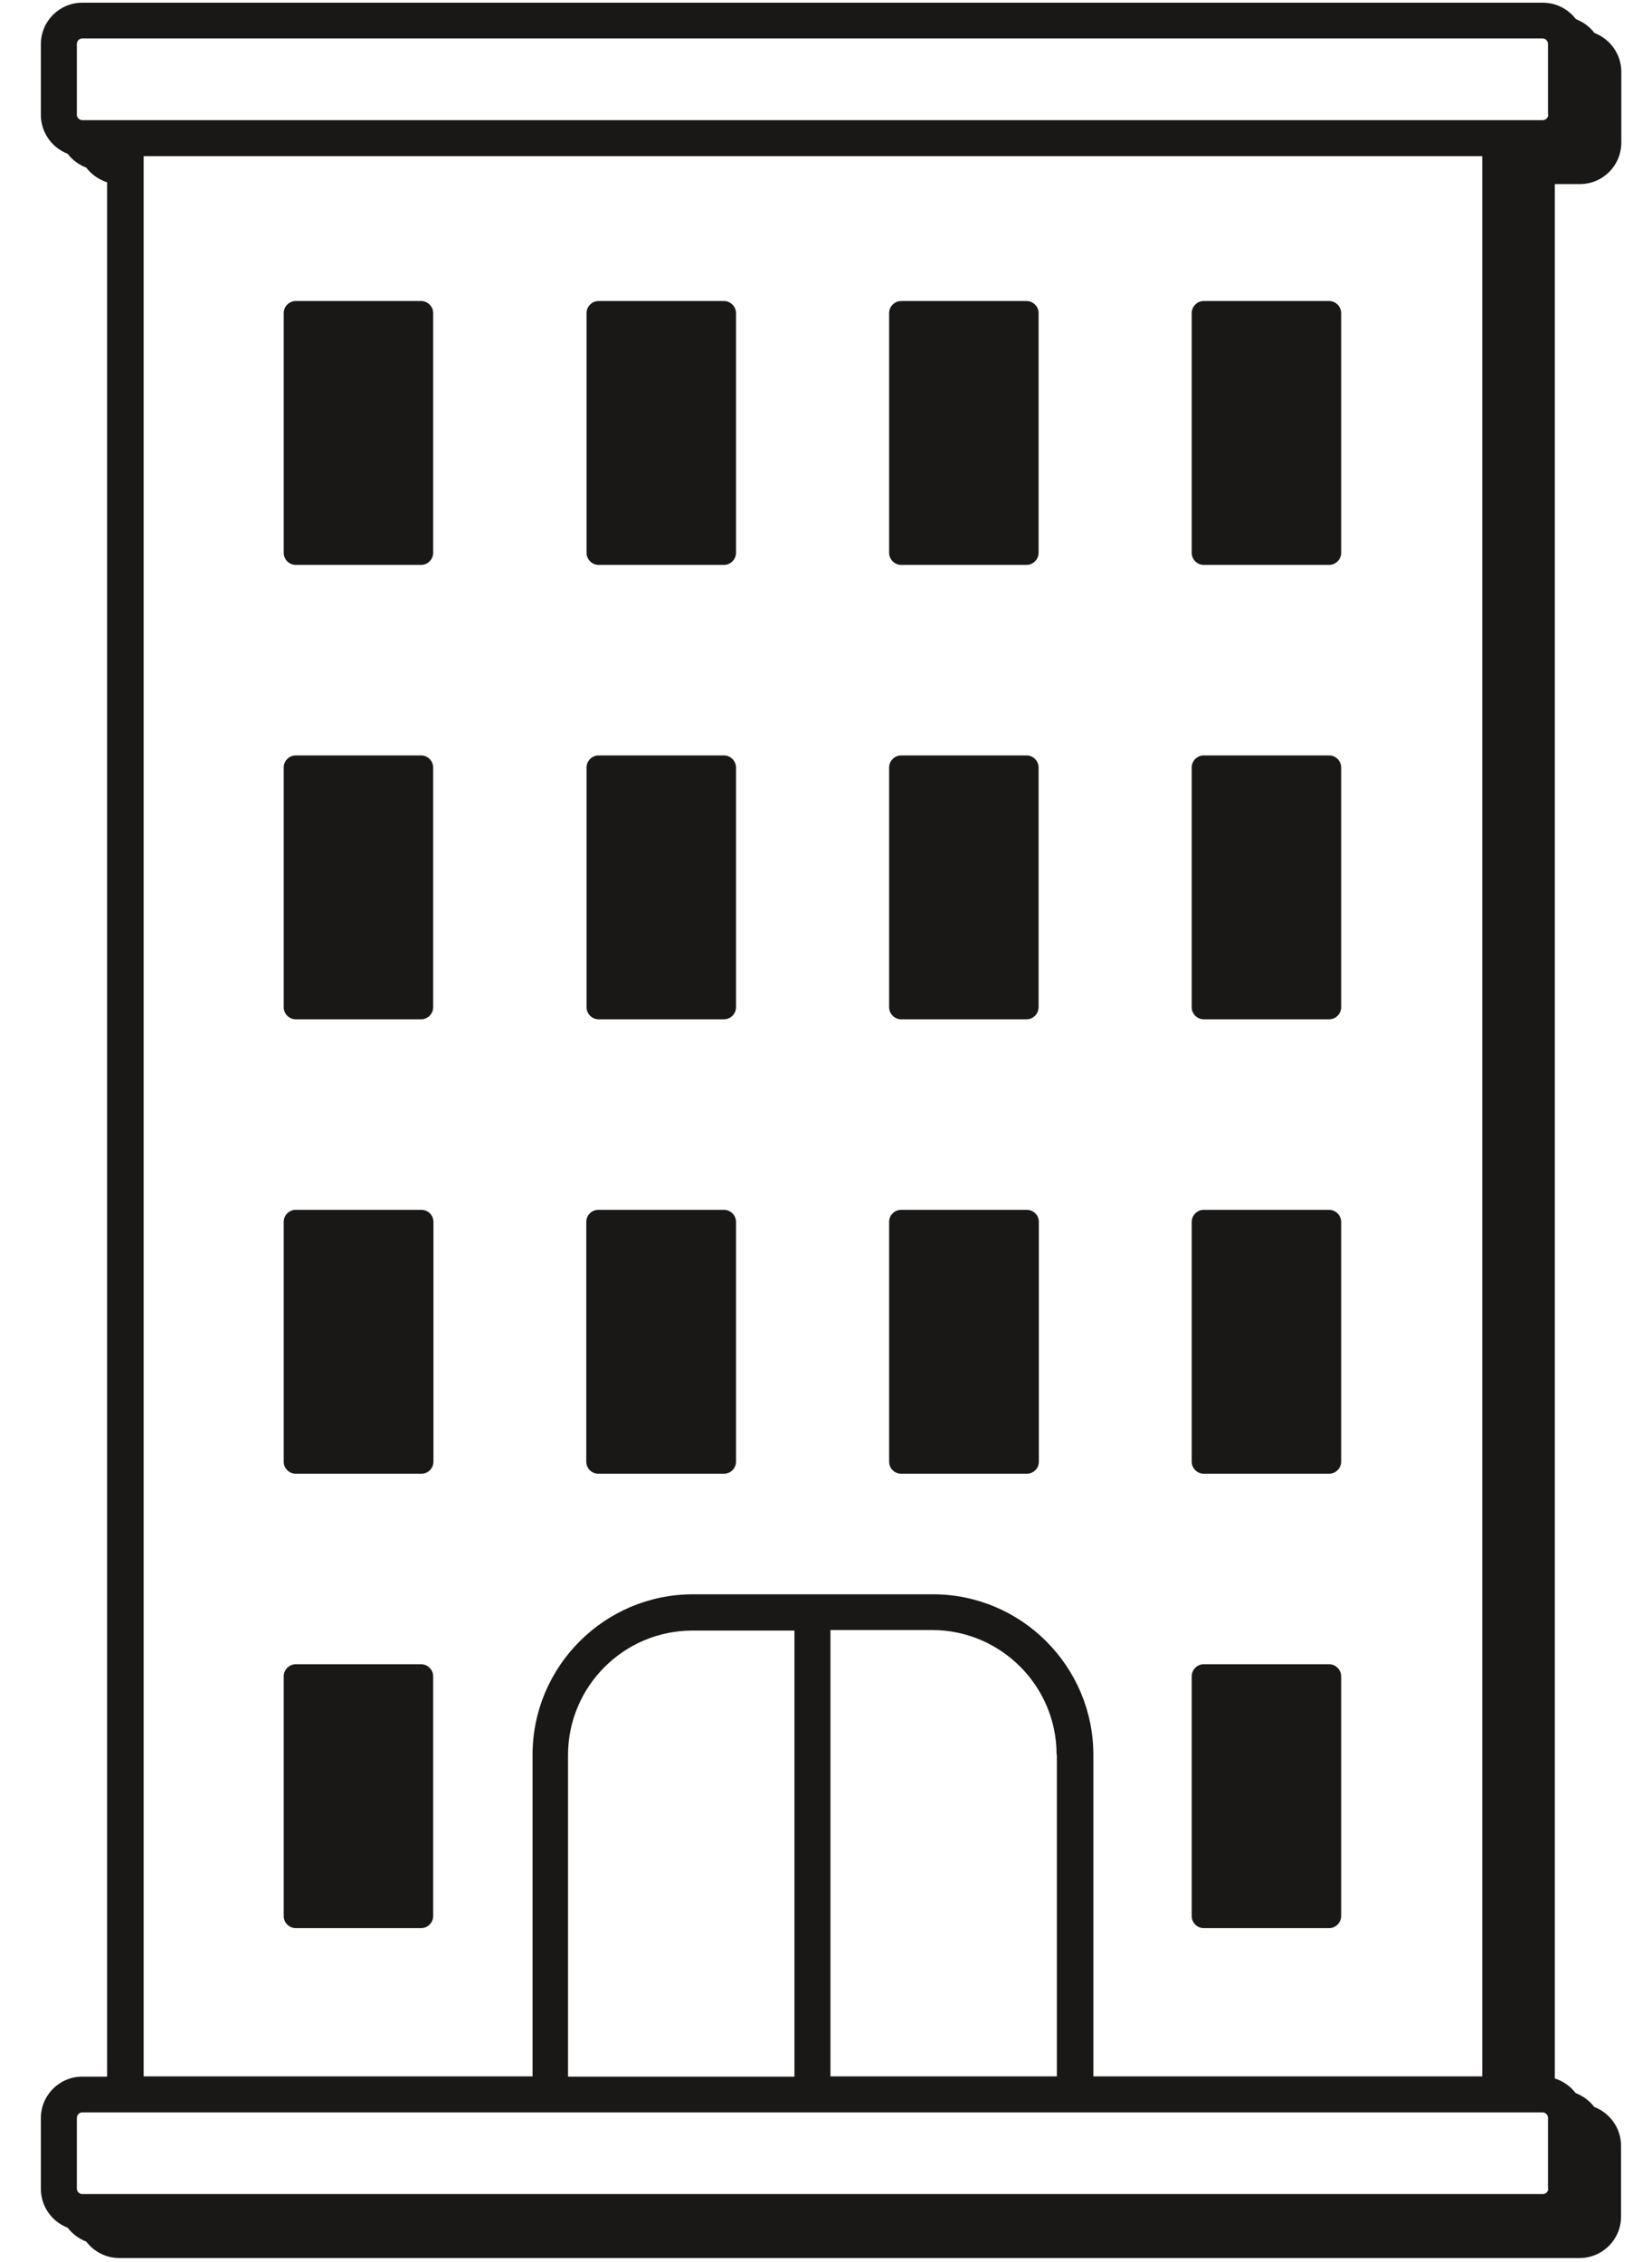
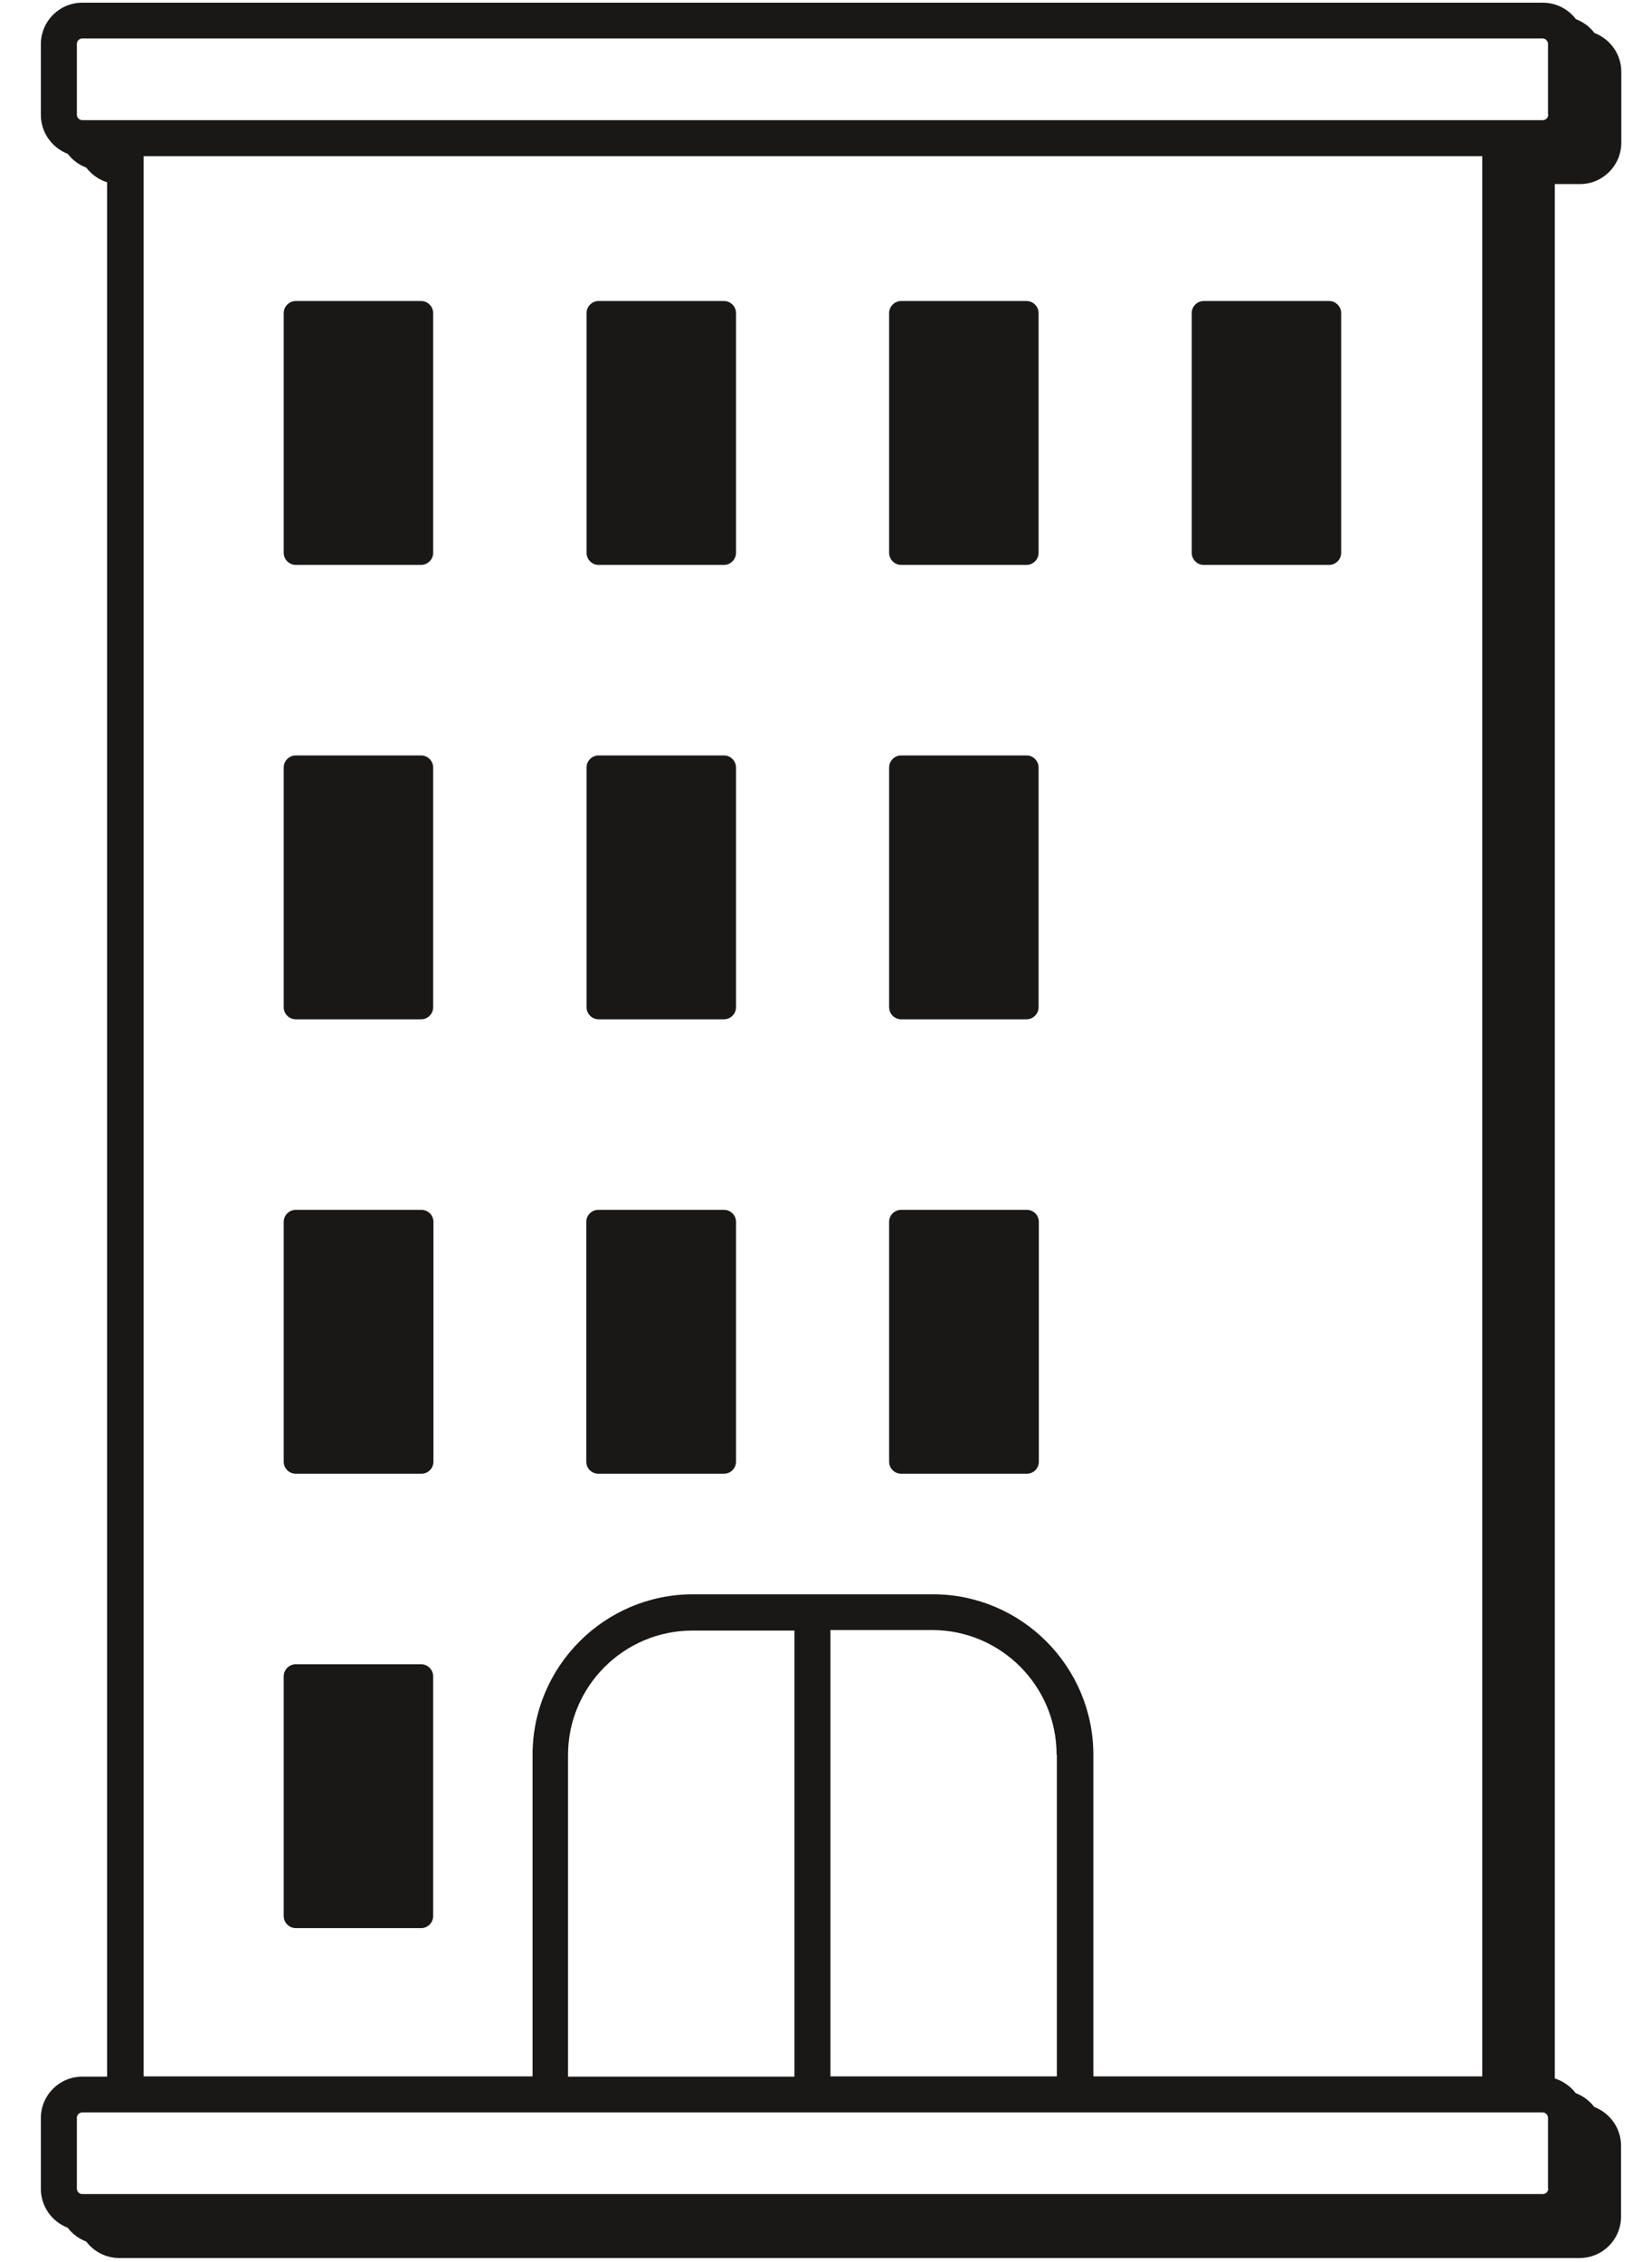
<svg xmlns="http://www.w3.org/2000/svg" fill="none" viewBox="0 0 38 52" height="52" width="38">
  <path fill="#1A1817" d="M20.728 6.92H23.614C23.764 6.92 23.89 7.046 23.89 7.196V12.71C23.89 12.86 23.764 12.986 23.614 12.986H20.728C20.578 12.986 20.452 12.86 20.452 12.71V7.196C20.452 7.046 20.578 6.92 20.728 6.92Z" />
  <path fill="#1A1817" d="M13.768 6.92H16.654C16.804 6.92 16.93 7.046 16.93 7.196V12.71C16.93 12.86 16.804 12.986 16.654 12.986H13.768C13.618 12.986 13.492 12.86 13.492 12.71V7.196C13.492 7.046 13.618 6.92 13.768 6.92Z" />
  <path fill="#1A1817" d="M23.62 27.812H20.728C20.576 27.812 20.452 27.936 20.452 28.088V33.602C20.452 33.754 20.576 33.878 20.728 33.878H23.62C23.773 33.878 23.896 33.754 23.896 33.602V28.088C23.896 27.936 23.773 27.812 23.62 27.812Z" />
  <path fill="#1A1817" d="M20.728 17.366H23.614C23.764 17.366 23.89 17.492 23.89 17.642V23.156C23.89 23.306 23.764 23.432 23.614 23.432H20.728C20.578 23.432 20.452 23.306 20.452 23.156V17.642C20.452 17.492 20.578 17.366 20.728 17.366Z" />
  <path fill="#1A1817" d="M13.768 17.366H16.654C16.804 17.366 16.93 17.492 16.93 17.642V23.156C16.93 23.306 16.804 23.432 16.654 23.432H13.768C13.618 23.432 13.492 23.306 13.492 23.156V17.642C13.492 17.492 13.618 17.366 13.768 17.366Z" />
  <path fill="#1A1817" d="M6.802 6.92H9.688C9.838 6.92 9.964 7.046 9.964 7.196V12.71C9.964 12.86 9.838 12.986 9.688 12.986H6.802C6.652 12.986 6.526 12.86 6.526 12.71V7.196C6.526 7.046 6.652 6.92 6.802 6.92Z" />
  <path fill="#1A1817" d="M9.694 27.812H6.802C6.65 27.812 6.526 27.936 6.526 28.088V33.602C6.526 33.754 6.65 33.878 6.802 33.878H9.694C9.847 33.878 9.97 33.754 9.97 33.602V28.088C9.97 27.936 9.847 27.812 9.694 27.812Z" />
  <path fill="#1A1817" d="M6.802 38.258H9.688C9.838 38.258 9.964 38.384 9.964 38.534V44.048C9.964 44.198 9.838 44.324 9.688 44.324H6.802C6.652 44.324 6.526 44.198 6.526 44.048V38.534C6.526 38.384 6.652 38.258 6.802 38.258Z" />
  <path fill="#1A1817" d="M6.802 17.366H9.688C9.838 17.366 9.964 17.492 9.964 17.642V23.156C9.964 23.306 9.838 23.432 9.688 23.432H6.802C6.652 23.432 6.526 23.306 6.526 23.156V17.642C6.526 17.492 6.652 17.366 6.802 17.366Z" />
  <path fill="#1A1817" d="M16.654 27.812H13.762C13.61 27.812 13.486 27.936 13.486 28.088V33.602C13.486 33.754 13.61 33.878 13.762 33.878H16.654C16.806 33.878 16.93 33.754 16.93 33.602V28.088C16.93 27.936 16.806 27.812 16.654 27.812Z" />
  <path fill="#1A1817" d="M36.34 4.232C36.868 4.232 37.294 3.806 37.294 3.278V1.652C37.294 1.244 37.036 0.896 36.676 0.758C36.568 0.614 36.418 0.506 36.25 0.44C36.076 0.212 35.8 0.062 35.488 0.062H1.894C1.366 0.062 0.94 0.488 0.94 1.016V2.642C0.94 3.05 1.198 3.398 1.558 3.536C1.666 3.68 1.816 3.788 1.984 3.854C2.104 4.01 2.272 4.13 2.464 4.19V47.738H1.894C1.366 47.738 0.94 48.164 0.94 48.692V50.318C0.94 50.726 1.198 51.074 1.558 51.212C1.666 51.356 1.816 51.464 1.984 51.53C2.158 51.758 2.434 51.908 2.746 51.908H36.334C36.862 51.908 37.288 51.482 37.288 50.954V49.328C37.288 48.92 37.03 48.572 36.67 48.434C36.562 48.29 36.412 48.182 36.244 48.116C36.124 47.96 35.956 47.84 35.764 47.78V4.232H36.334H36.34ZM35.614 50.312C35.614 50.384 35.554 50.438 35.488 50.438H1.894C1.822 50.438 1.768 50.378 1.768 50.312V48.686C1.768 48.614 1.828 48.56 1.894 48.56H35.482C35.554 48.56 35.608 48.62 35.608 48.686V50.312H35.614ZM21.448 36.65H15.94C13.906 36.65 12.25 38.306 12.25 40.34V47.732H3.304V3.59H34.096V47.732H25.15V40.34C25.15 38.306 23.494 36.65 21.46 36.65H21.448ZM24.31 40.34V47.732H19.102V37.472H21.442C23.02 37.472 24.304 38.756 24.304 40.334L24.31 40.34ZM18.274 37.478V47.738H13.066V40.346C13.066 38.768 14.35 37.484 15.928 37.484H18.268L18.274 37.478ZM35.614 2.636C35.614 2.708 35.554 2.762 35.488 2.762H1.894C1.822 2.762 1.768 2.702 1.768 2.636V1.01C1.768 0.938 1.828 0.884 1.894 0.884H35.482C35.554 0.884 35.608 0.944 35.608 1.01V2.636H35.614Z" />
  <path fill="#1A1817" d="M27.688 6.92H30.574C30.724 6.92 30.85 7.046 30.85 7.196V12.71C30.85 12.86 30.724 12.986 30.574 12.986H27.688C27.538 12.986 27.412 12.86 27.412 12.71V7.196C27.412 7.046 27.538 6.92 27.688 6.92Z" />
-   <path fill="#1A1817" d="M27.688 38.258H30.574C30.724 38.258 30.85 38.384 30.85 38.534V44.048C30.85 44.198 30.724 44.324 30.574 44.324H27.688C27.538 44.324 27.412 44.198 27.412 44.048V38.534C27.412 38.384 27.538 38.258 27.688 38.258Z" />
-   <path fill="#1A1817" d="M27.688 17.366H30.574C30.724 17.366 30.85 17.492 30.85 17.642V23.156C30.85 23.306 30.724 23.432 30.574 23.432H27.688C27.538 23.432 27.412 23.306 27.412 23.156V17.642C27.412 17.492 27.538 17.366 27.688 17.366Z" />
-   <path fill="#1A1817" d="M27.688 27.812H30.574C30.724 27.812 30.85 27.938 30.85 28.088V33.602C30.85 33.752 30.724 33.878 30.574 33.878H27.688C27.538 33.878 27.412 33.752 27.412 33.602V28.088C27.412 27.938 27.538 27.812 27.688 27.812Z" />
</svg>